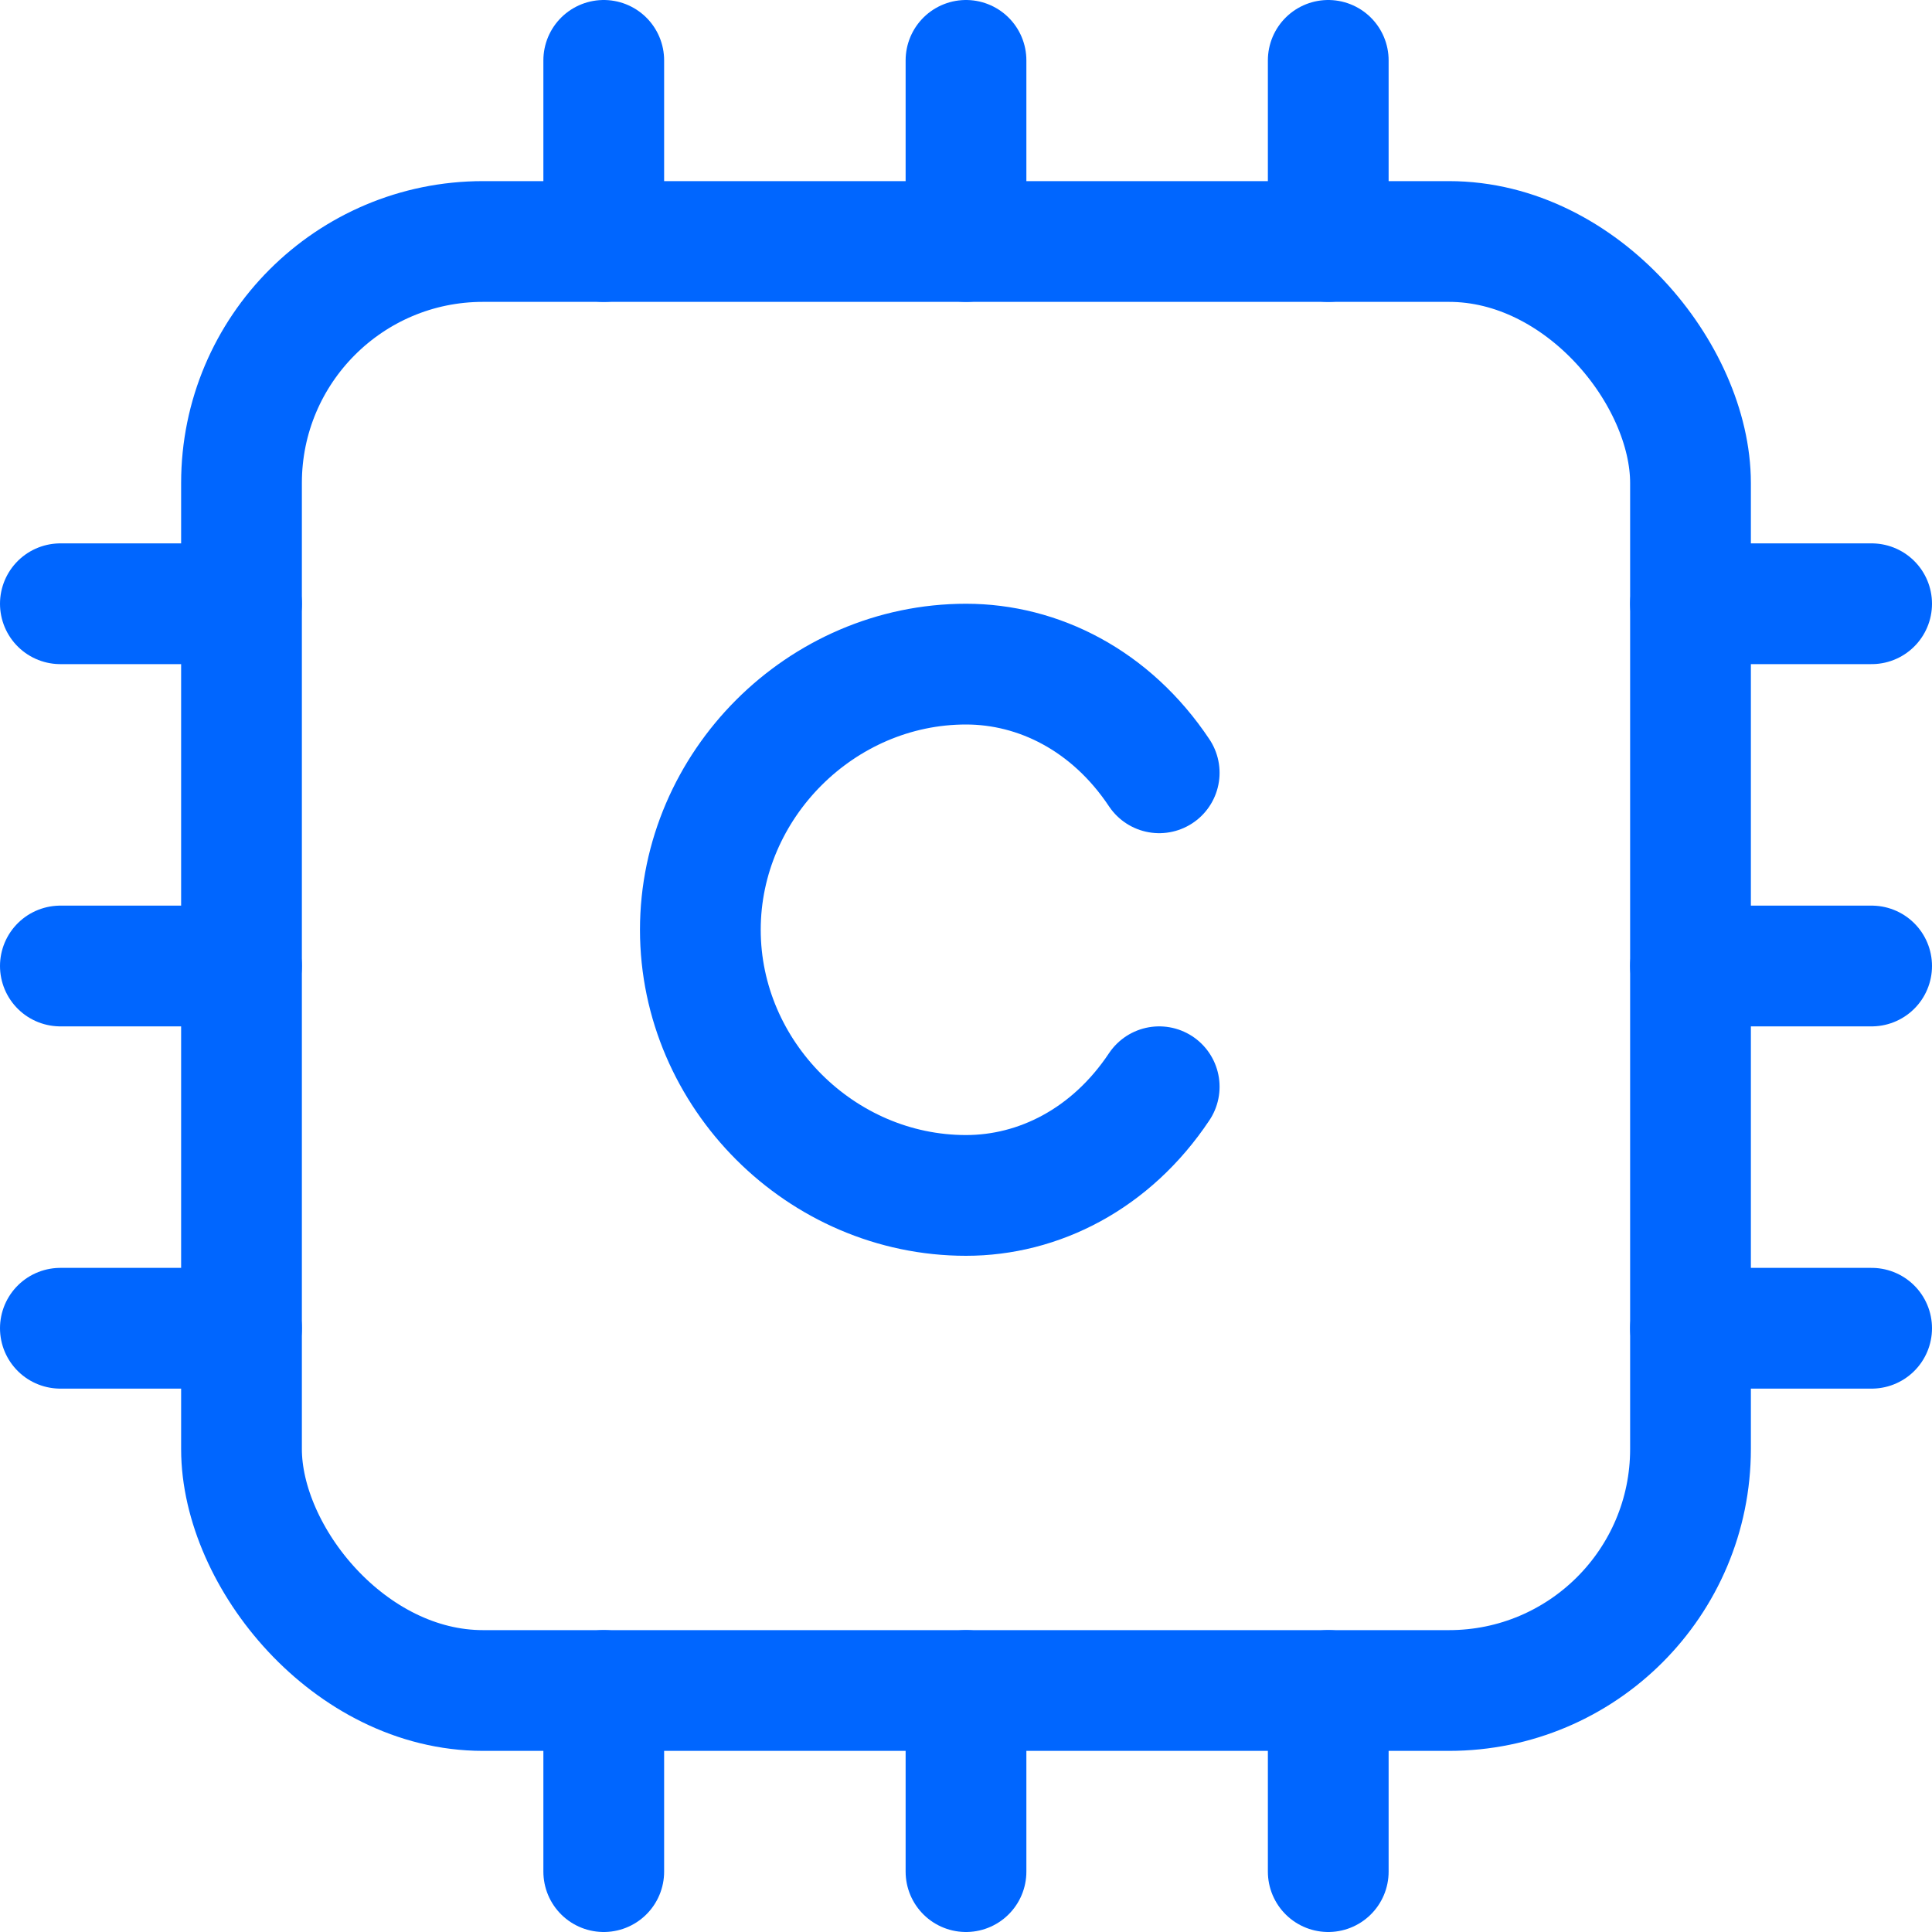
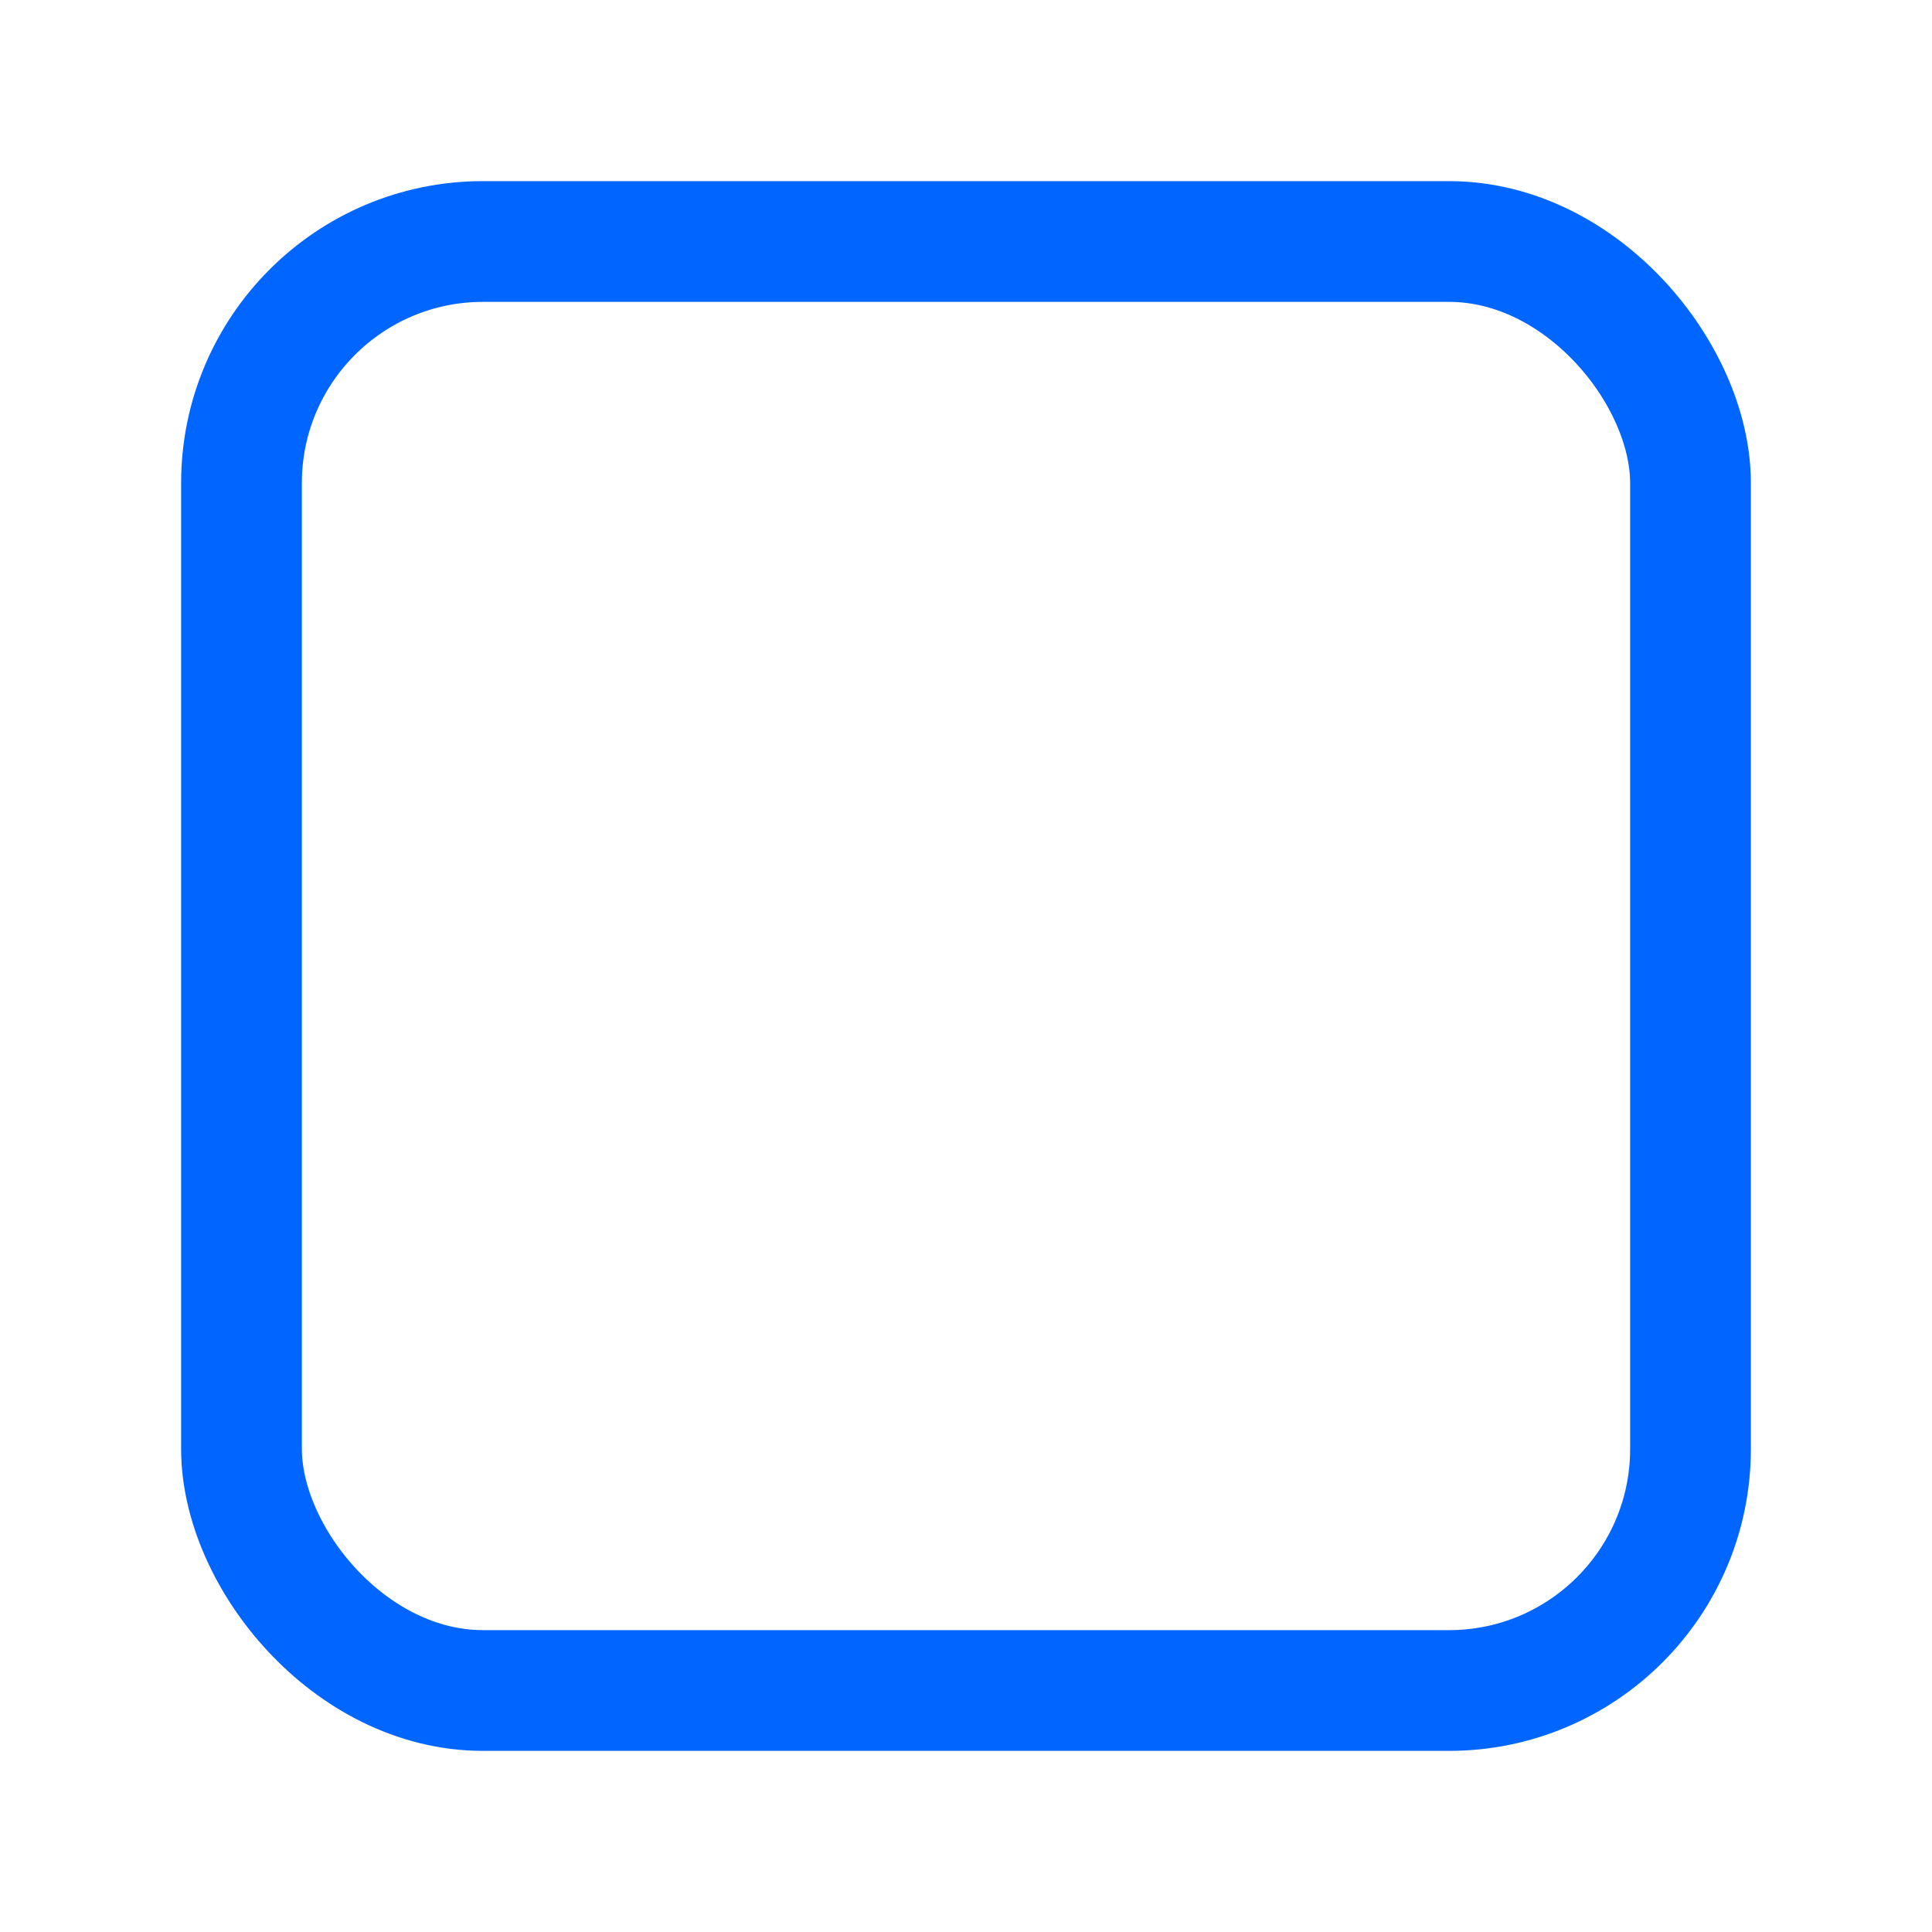
<svg xmlns="http://www.w3.org/2000/svg" width="32" height="32" viewBox="0 0 32 32" fill="none">
  <rect x="4" y="4" width="24" height="24" rx="4" stroke="#0066FF" stroke-width="2" />
-   <path d="M10 4V1M16 4V1M22 4V1M10 31V28M16 31V28M22 31V28M1 10H4M1 16H4M1 22H4M28 10H31M28 16H31M28 22H31" stroke="#0066FF" stroke-width="2" stroke-linecap="round" />
-   <path d="M19.2 12.8C18.4 11.6 17.2 11 16 11C13.6 11 11.6 13 11.6 15.4C11.6 17.8 13.6 19.8 16 19.8C17.2 19.8 18.4 19.2 19.2 18" stroke="#0066FF" stroke-width="2" stroke-linecap="round" />
</svg>